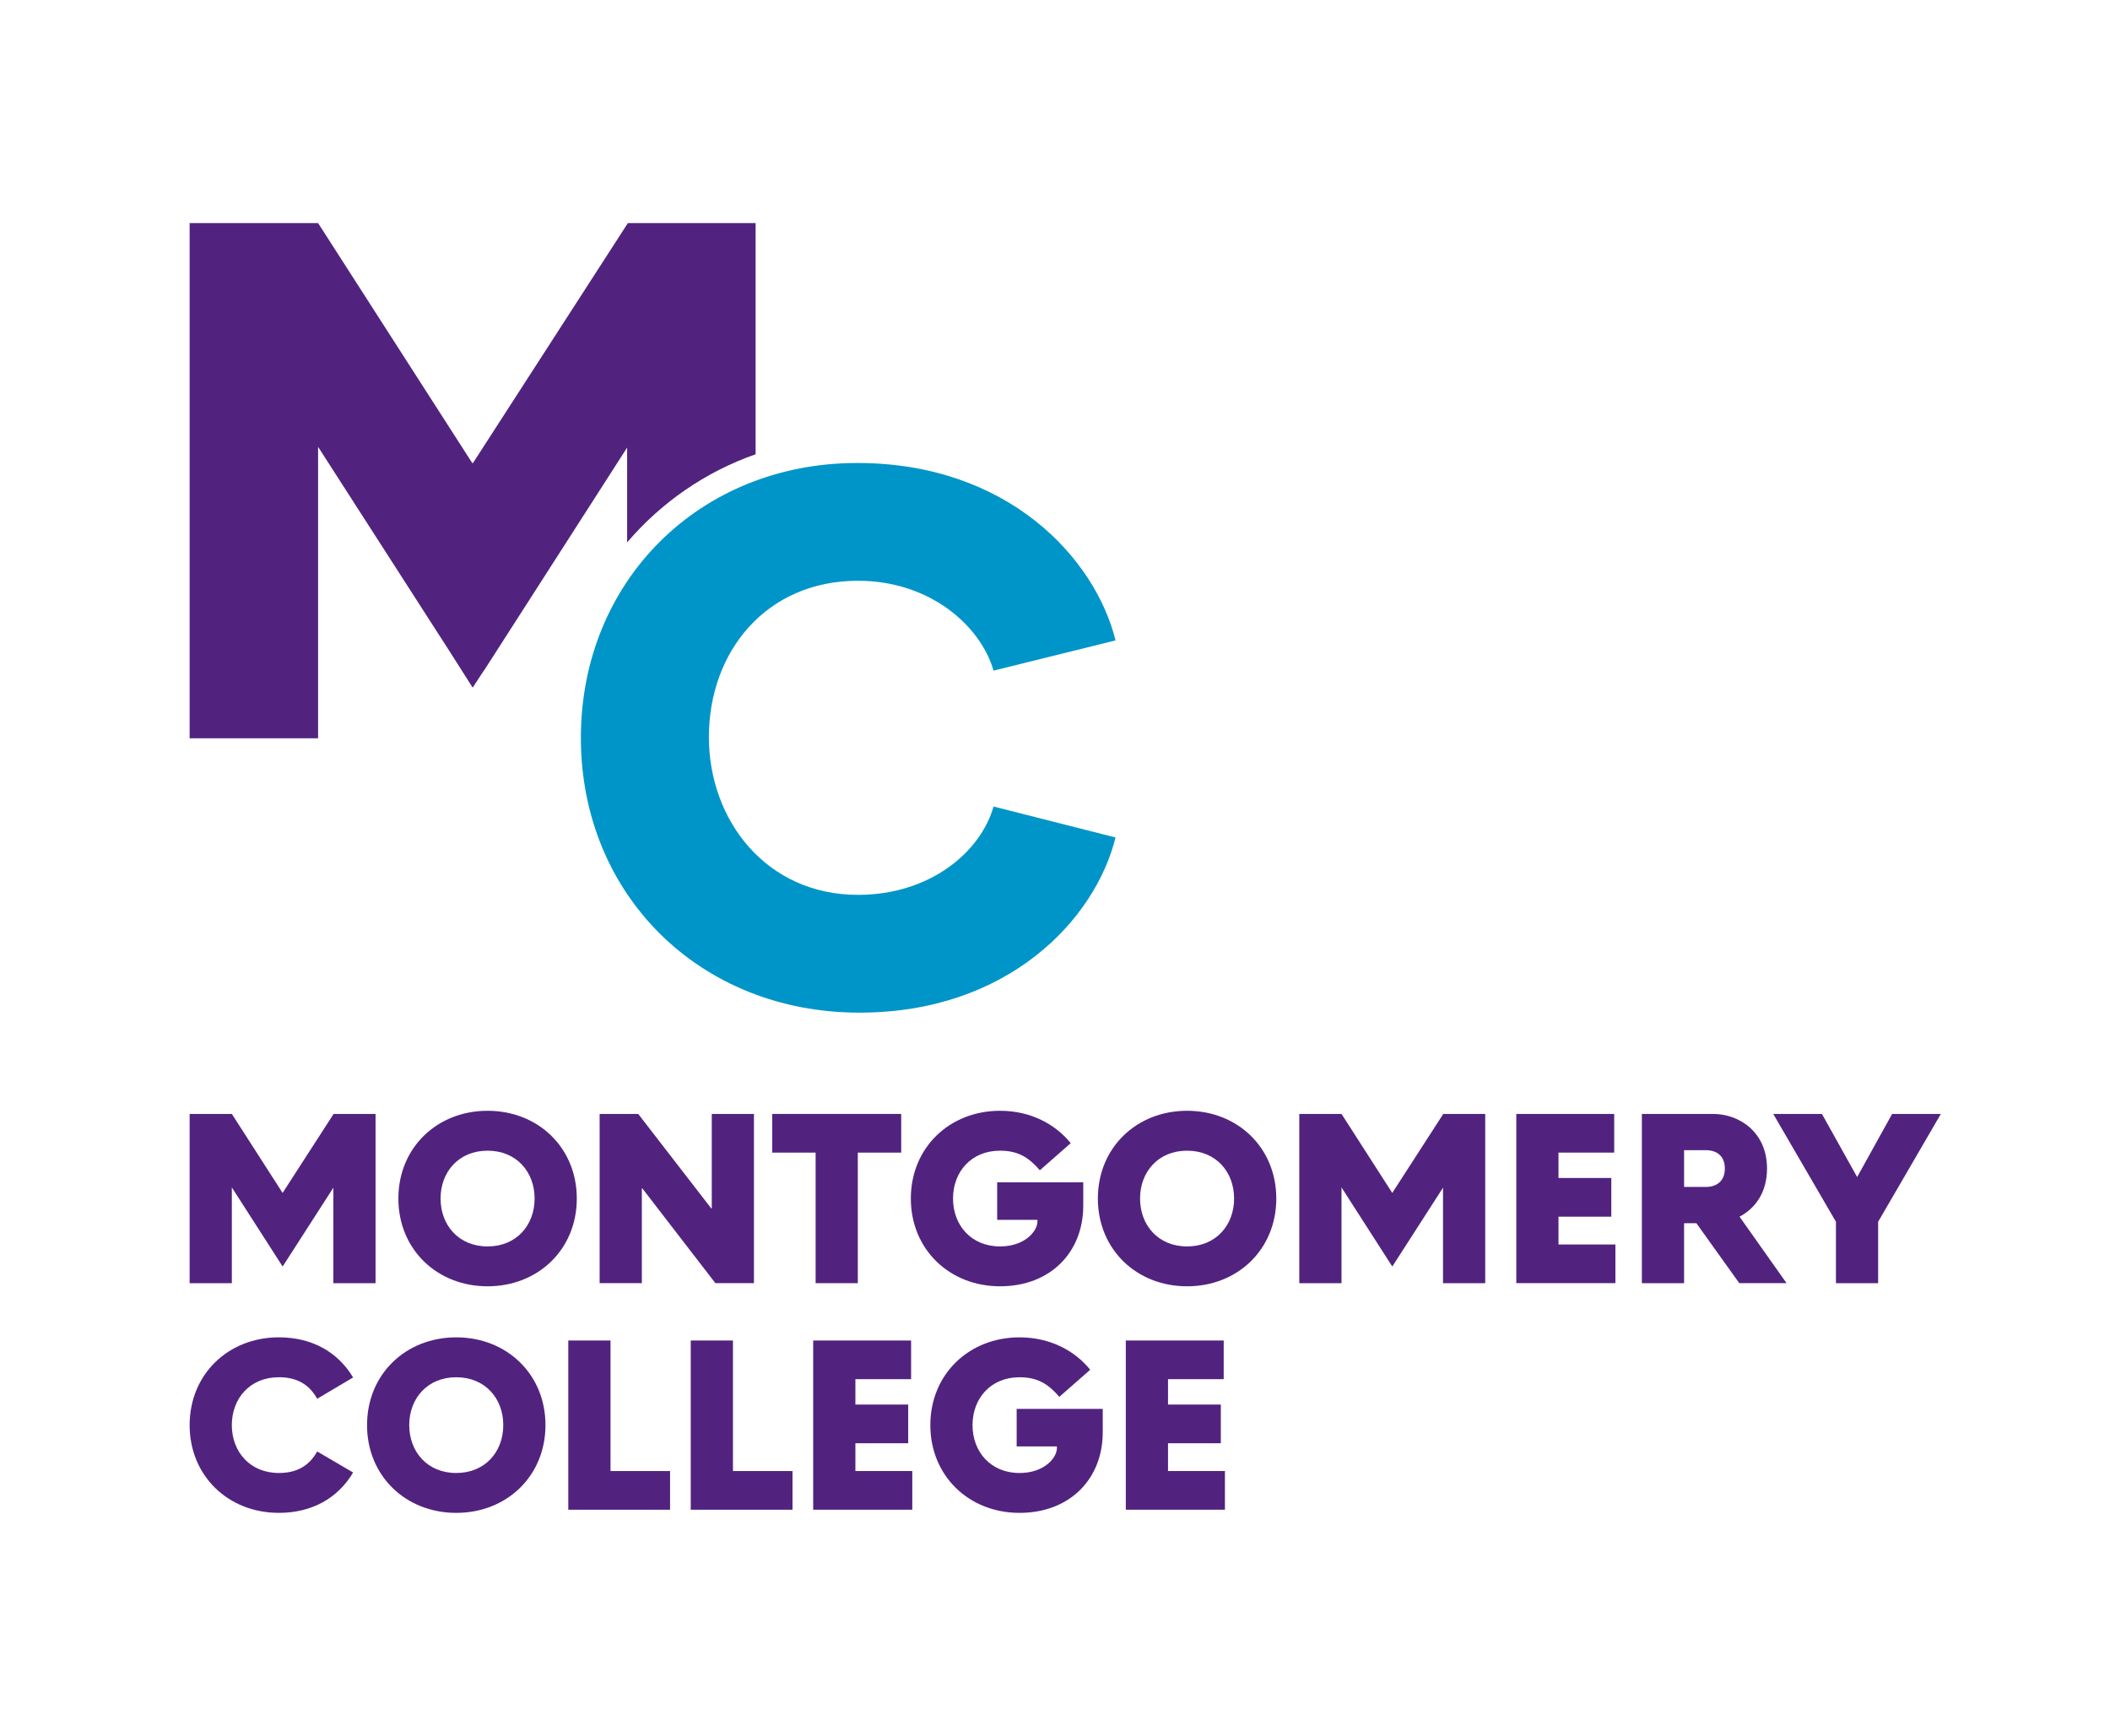
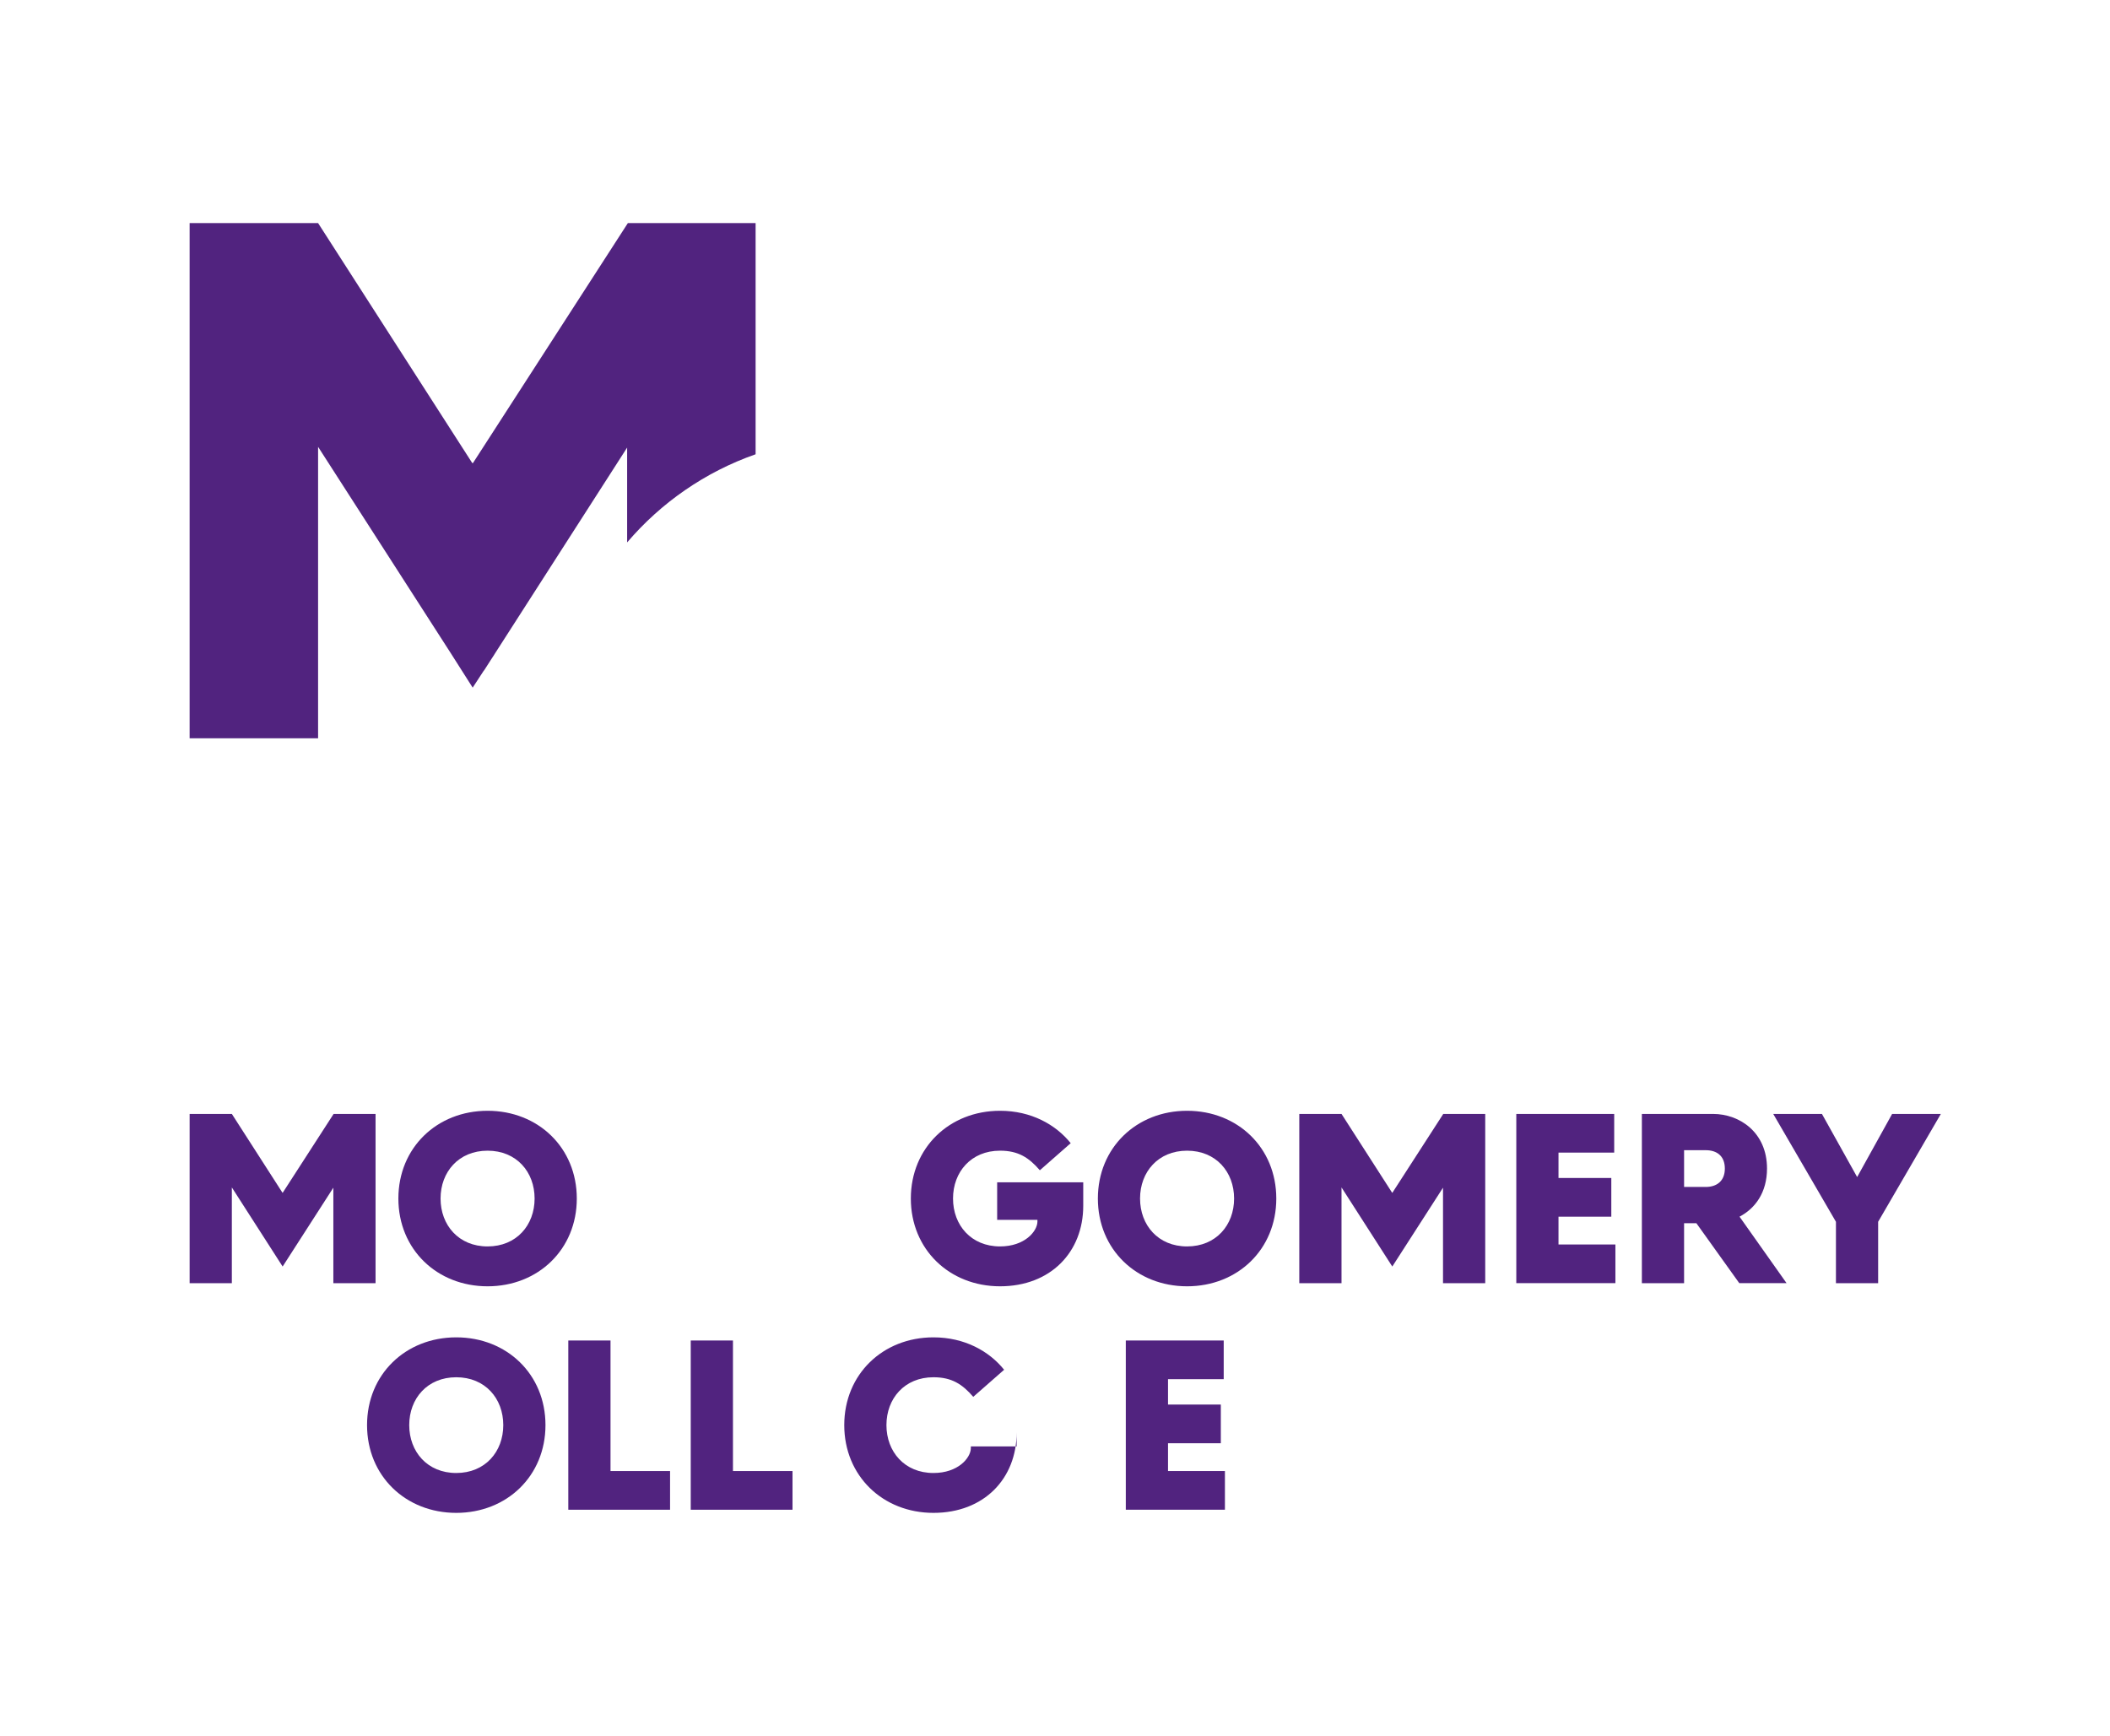
<svg xmlns="http://www.w3.org/2000/svg" version="1.1" id="purple_x2C__blue" x="0px" y="0px" viewBox="0 0 158 130" style="enable-background:new 0 0 158 130;" xml:space="preserve">
  <style type="text/css">
	.st0{fill:#FFFFFF;}
	.st1{fill:#51237F;}
	.st2{fill:#0095C8;}
</style>
  <rect class="st0" width="158" height="130" />
  <g>
    <g>
      <g>
-         <path class="st1" d="M23.751,104.748c-0.577-1.033-1.462-1.612-2.871-1.612     c-2.167,0-3.521,1.593-3.521,3.584s1.354,3.586,3.521,3.586     c1.409,0,2.294-0.58,2.871-1.612l2.691,1.575     c-1.138,1.919-3.07,3.023-5.562,3.023c-3.792,0-6.68-2.77-6.68-6.572     s2.888-6.572,6.68-6.572c2.492,0,4.424,1.105,5.562,3.006L23.751,104.748z" />
        <path class="st1" d="M27.485,106.721c0-3.802,2.888-6.572,6.68-6.572     c3.792,0,6.681,2.77,6.681,6.572s-2.89,6.572-6.681,6.572     C30.373,113.294,27.485,110.523,27.485,106.721z M37.686,106.721     c0-1.992-1.354-3.584-3.521-3.584s-3.521,1.593-3.521,3.584     s1.354,3.586,3.521,3.586S37.686,108.713,37.686,106.721z" />
        <path class="st1" d="M42.555,113.058v-12.673h3.161v9.776h4.459v2.897H42.555z" />
        <path class="st1" d="M51.724,113.058v-12.673h3.161v9.776h4.459v2.897H51.724z" />
-         <path class="st1" d="M60.893,113.058v-12.673h7.331v2.896h-4.171v1.901h3.954v2.897     h-3.954v2.081h4.261v2.897H60.893z" />
-         <path class="st1" d="M79.144,108.315h-3.015v-2.807h6.446v1.756     c0,3.459-2.438,6.029-6.23,6.029c-3.792,0-6.68-2.77-6.68-6.572     s2.888-6.572,6.68-6.572c2.33,0,4.171,1.033,5.291,2.427l-2.311,2.028     c-0.813-0.942-1.607-1.467-2.98-1.467c-2.167,0-3.521,1.593-3.521,3.584     s1.354,3.586,3.521,3.586c1.842,0,2.781-1.123,2.799-1.847V108.315z" />
+         <path class="st1" d="M79.144,108.315h-3.015v-2.807v1.756     c0,3.459-2.438,6.029-6.23,6.029c-3.792,0-6.68-2.77-6.68-6.572     s2.888-6.572,6.68-6.572c2.33,0,4.171,1.033,5.291,2.427l-2.311,2.028     c-0.813-0.942-1.607-1.467-2.98-1.467c-2.167,0-3.521,1.593-3.521,3.584     s1.354,3.586,3.521,3.586c1.842,0,2.781-1.123,2.799-1.847V108.315z" />
        <path class="st1" d="M84.302,113.058v-12.673h7.331v2.896H87.463v1.901h3.954v2.897     H87.463v2.081h4.261v2.897H84.302z" />
      </g>
      <g>
        <polygon class="st1" points="108.074,83.418 108.074,83.418 104.264,89.32 104.246,89.32      100.455,83.418 100.454,83.418 97.295,83.418 97.293,83.418 97.293,96.092      97.295,96.092 100.454,96.092 100.455,96.092 100.455,88.922 104.257,94.845      108.055,88.941 108.055,96.092 111.216,96.092 111.216,83.418    " />
        <path class="st1" d="M29.831,89.754c0-3.802,2.888-6.572,6.68-6.572     c3.792,0,6.681,2.77,6.681,6.572s-2.89,6.572-6.681,6.572     C32.719,96.327,29.831,93.556,29.831,89.754z M40.032,89.754     c0-1.992-1.354-3.584-3.521-3.584s-3.521,1.593-3.521,3.584     s1.354,3.586,3.521,3.586S40.032,91.746,40.032,89.754z" />
-         <path class="st1" d="M44.901,96.092V83.418h2.89l5.471,7.078h0.036v-7.078h3.159     v12.673H53.569l-5.471-7.097H48.062v7.097H44.901z" />
-         <path class="st1" d="M61.075,96.092v-9.777h-3.251v-2.896h9.66v2.896h-3.25v9.777     H61.075z" />
        <path class="st1" d="M77.684,91.348h-3.015v-2.807h6.446v1.756     c0,3.459-2.438,6.029-6.23,6.029s-6.68-2.77-6.68-6.572     s2.888-6.572,6.68-6.572c2.33,0,4.171,1.033,5.291,2.427l-2.311,2.028     c-0.813-0.942-1.607-1.467-2.98-1.467c-2.167,0-3.521,1.593-3.521,3.584     s1.354,3.586,3.521,3.586c1.842,0,2.781-1.123,2.799-1.847V91.348z" />
        <path class="st1" d="M82.21,89.754c0-3.802,2.888-6.572,6.68-6.572     s6.681,2.77,6.681,6.572s-2.89,6.572-6.681,6.572     S82.21,93.556,82.21,89.754z M92.411,89.754c0-1.992-1.354-3.584-3.521-3.584     c-2.167,0-3.521,1.593-3.521,3.584s1.354,3.586,3.521,3.586     C91.057,93.34,92.411,91.746,92.411,89.754z" />
        <path class="st1" d="M113.543,96.092V83.418h7.331v2.896h-4.171v1.901h3.954v2.897h-3.954     v2.081h4.261v2.897H113.543z" />
        <path class="st1" d="M130.241,96.092l-3.213-4.49h-0.921v4.49h-3.161V83.418h5.327     c1.986,0,4.044,1.375,4.044,4.091c0,1.793-0.885,2.987-2.058,3.603l3.521,4.978     H130.241z M126.107,88.886h1.625c0.812,0,1.427-0.435,1.427-1.376     s-0.596-1.376-1.427-1.376h-1.625V88.886z" />
        <path class="st1" d="M137.478,96.092v-4.598l-4.695-8.075h3.647l2.636,4.726l2.619-4.726     h3.648l-4.695,8.075v4.598H137.478z" />
        <polygon class="st1" points="24.981,83.418 24.981,83.418 21.17,89.32 21.153,89.32      17.361,83.418 17.361,83.418 14.201,83.418 14.2,83.418 14.2,96.092      14.201,96.092 17.361,96.092 17.361,96.092 17.361,88.922 21.164,94.845      24.962,88.941 24.962,96.092 28.122,96.092 28.122,83.418    " />
      </g>
    </g>
    <g>
-       <path class="st2" d="M43.497,55.252c0-11.704,8.853-20.581,20.695-20.581    c11.278,0,17.818,7.124,19.341,13.287l-9.135,2.262    c-0.959-3.336-4.737-6.729-10.15-6.729c-6.879,0-11.165,5.315-11.165,11.704    c0,6.219,4.286,11.817,11.165,11.817c5.413,0,9.192-3.223,10.15-6.615    l9.135,2.318C82.01,68.878,75.47,75.833,64.361,75.833    C52.35,75.833,43.497,66.956,43.497,55.252z" />
      <path class="st1" d="M46.961,33.517v7.102c2.542-2.98,5.85-5.282,9.62-6.6V16.706    h-9.565l-11.599,17.968h-0.055l-11.543-17.968h-9.62v38.582h9.62V33.462    l10.008,15.565h-0.001l1.569,2.467l0.835-1.276h0.011l0.556-0.866l0.213-0.325    h-0.004L46.961,33.517z" />
    </g>
  </g>
</svg>